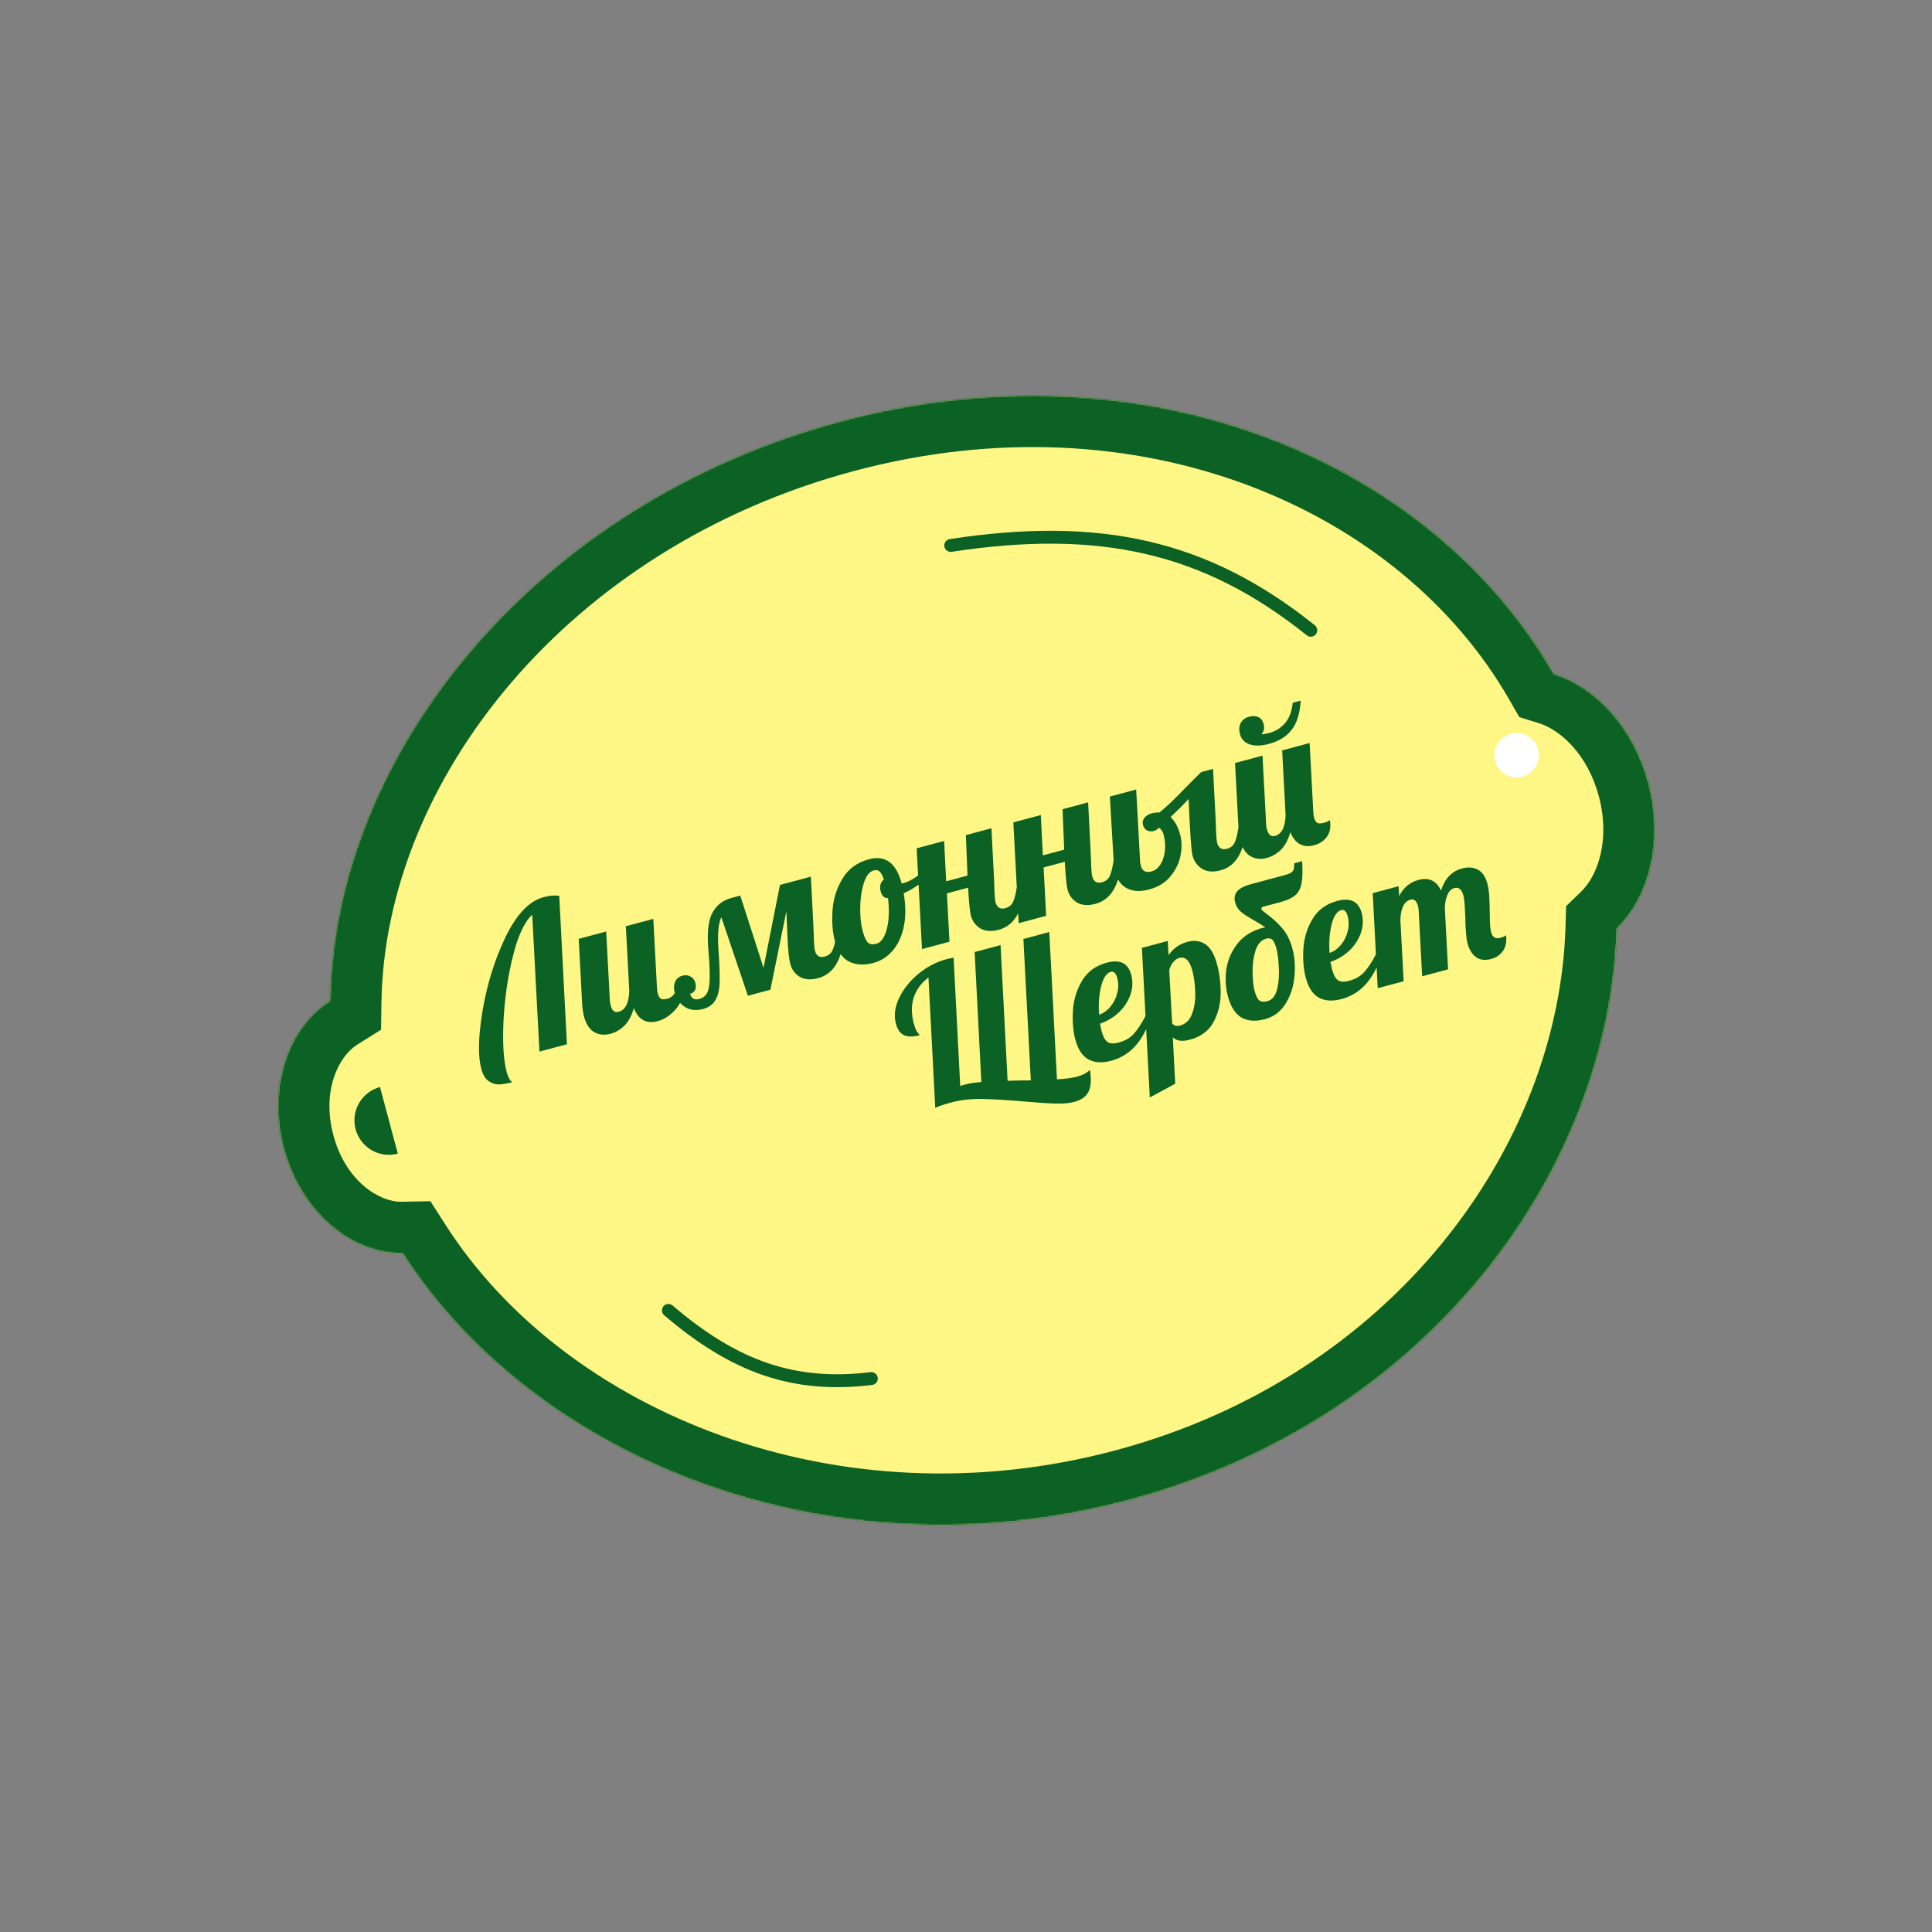
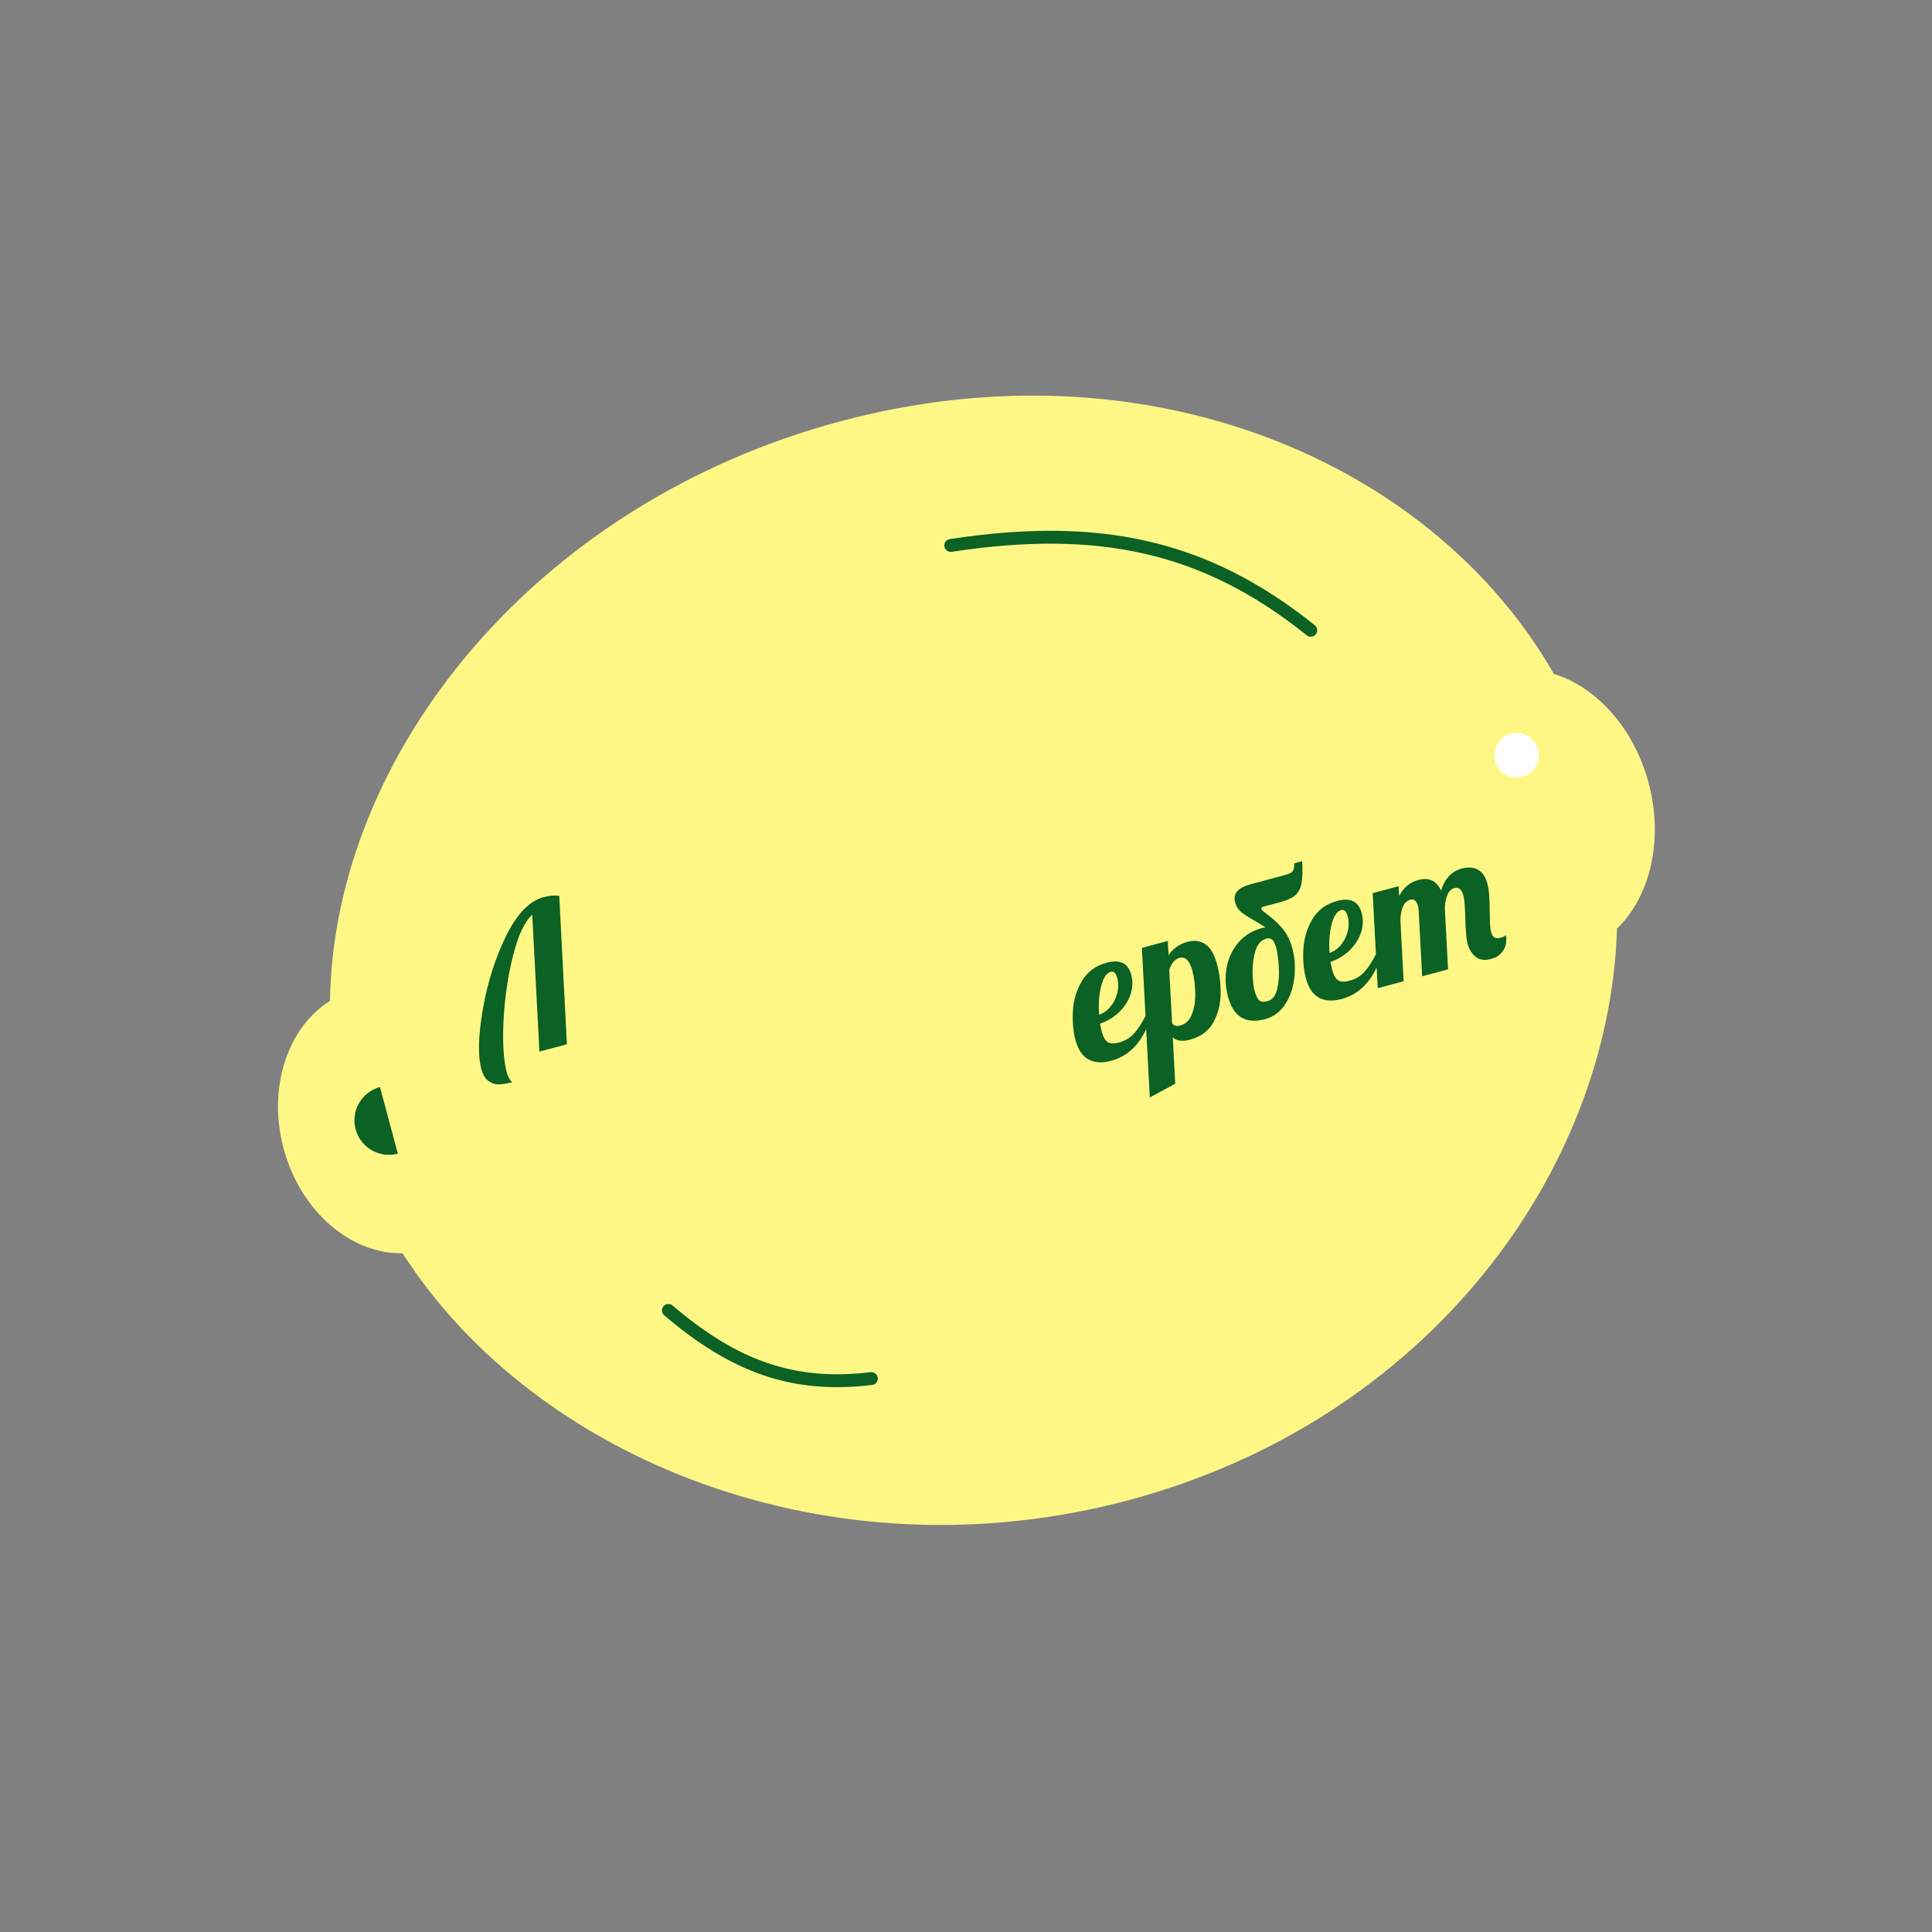
<svg xmlns="http://www.w3.org/2000/svg" width="1500" height="1500" viewBox="0 0 1500 1500" fill="none">
  <rect x="0" y="0" width="1500" height="1500" fill="#808080" stroke="none" />
  <mask id="path-1-inside-1_634_499" fill="white">
    <path fill-rule="evenodd" clip-rule="evenodd" d="M1255.43 720.963C1249.65 910.304 1107.92 1102.66 876.66 1164.62C645.156 1226.65 415.493 1133.5 312.539 973.025C272.493 973.784 233.294 940.602 220.198 891.729C207.525 844.434 223.37 797.641 256.18 777.119C259.258 585.103 415.491 390.608 652.264 327.165C889.328 263.644 1111.11 357.225 1206.44 523.205C1239.29 533.371 1268.52 565.102 1279.95 607.769C1291.88 652.296 1281.07 696.198 1255.43 720.963Z" />
  </mask>
  <path fill-rule="evenodd" clip-rule="evenodd" d="M1255.43 720.963C1249.65 910.304 1107.92 1102.66 876.66 1164.62C645.156 1226.65 415.493 1133.5 312.539 973.025C272.493 973.784 233.294 940.602 220.198 891.729C207.525 844.434 223.37 797.641 256.18 777.119C259.258 585.103 415.491 390.608 652.264 327.165C889.328 263.644 1111.11 357.225 1206.44 523.205C1239.29 533.371 1268.52 565.102 1279.95 607.769C1291.88 652.296 1281.07 696.198 1255.43 720.963Z" fill="#FFF785" />
-   <path d="M1255.43 720.963L1227.64 692.192L1215.95 703.489L1215.45 719.743L1255.43 720.963ZM312.539 973.025L346.206 951.425L334.133 932.608L311.78 933.032L312.539 973.025ZM256.18 777.119L277.391 811.032L295.826 799.502L296.175 777.761L256.18 777.119ZM1206.44 523.205L1171.75 543.125L1179.58 556.767L1194.61 561.417L1206.44 523.205ZM887.013 1203.26C1134.28 1137 1289.06 930.226 1295.41 722.184L1215.45 719.743C1210.24 890.383 1081.57 1068.31 866.307 1125.99L887.013 1203.26ZM278.872 994.624C392.099 1171.11 640.303 1269.37 887.013 1203.26L866.307 1125.99C650.008 1183.94 438.887 1095.88 346.206 951.425L278.872 994.624ZM181.561 902.082C198.113 963.854 250.275 1014.21 313.298 1013.02L311.78 933.032C294.712 933.356 268.474 917.35 258.835 881.376L181.561 902.082ZM234.968 743.207C183.796 775.214 165.49 842.103 181.561 902.082L258.835 881.376C249.561 846.764 262.945 820.068 277.391 811.032L234.968 743.207ZM641.911 288.528C390.943 355.775 219.598 563.617 216.185 776.478L296.175 777.761C298.919 606.59 440.04 425.441 662.617 365.802L641.911 288.528ZM1241.12 503.284C1135.57 319.49 894.059 220.965 641.911 288.528L662.617 365.802C884.596 306.323 1086.66 394.96 1171.75 543.125L1241.12 503.284ZM1194.61 561.417C1211.95 566.782 1232.74 586.124 1241.31 618.122L1318.59 597.417C1304.29 544.08 1266.63 499.96 1218.26 484.992L1194.61 561.417ZM1241.31 618.122C1250.3 651.676 1240.72 679.558 1227.64 692.192L1283.22 749.735C1321.42 712.837 1333.46 652.917 1318.59 597.417L1241.31 618.122Z" fill="#0C6124" mask="url(#path-1-inside-1_634_499)" />
  <path d="M308.87 895.683C305.475 896.593 301.933 896.825 298.448 896.367C294.962 895.908 291.601 894.767 288.557 893.009C285.512 891.251 282.844 888.911 280.704 886.122C278.564 883.333 276.994 880.15 276.084 876.754C275.174 873.359 274.942 869.817 275.401 866.332C275.86 862.846 277.001 859.485 278.758 856.441C280.516 853.396 282.856 850.728 285.645 848.588C288.434 846.448 291.618 844.878 295.013 843.968L301.942 869.826L308.87 895.683Z" fill="#0C6124" />
  <circle cx="1177.44" cy="586.367" r="17.271" transform="rotate(-15 1177.44 586.367)" fill="white" />
  <path d="M738.145 423.477C853.395 405.907 935.73 423.646 1017.67 489.341" stroke="#0C6124" stroke-width="10" stroke-linecap="round" />
  <path d="M518.943 1017.39C570.259 1061.21 616.165 1077.61 676.513 1070.32" stroke="#0C6124" stroke-width="10" stroke-linecap="round" />
  <path d="M387.856 841.904C390.78 841.756 394.068 841.192 397.722 840.213C395.863 838.806 394.431 836.227 393.426 832.476C390.939 823.196 390.107 809.822 390.93 792.354C391.851 774.859 394.275 758.232 398.201 742.472C402.101 726.614 407.103 715.856 413.207 710.2L418.821 816.465L440.15 810.75L434.199 695.528C430.767 694.966 426.682 695.32 421.942 696.59C410.982 699.527 401.258 709.645 392.771 726.944C384.382 744.218 378.402 763.173 374.83 783.811C371.331 804.324 370.944 819.665 373.669 829.834C374.938 834.572 376.914 837.799 379.596 839.514C382.179 841.256 384.933 842.052 387.856 841.904Z" fill="#0C6124" />
-   <path fill-rule="evenodd" clip-rule="evenodd" d="M461.24 801.29C464.996 803.458 469.244 803.907 473.984 802.637C477.834 801.605 481.322 799.612 484.446 796.659C487.67 793.679 490.232 789.024 492.134 782.695C493.871 787.203 496.292 790.311 499.395 792.019C502.597 793.7 506.321 793.972 510.567 792.834C515.998 791.379 520.877 788.062 525.203 782.881C526.229 781.645 527.156 780.236 527.986 778.655C529.102 779.881 530.407 780.956 531.901 781.88C535.835 784.318 540.468 784.822 545.8 783.394C550.342 782.177 553.576 779.829 555.501 776.35C557.526 772.845 558.59 768.327 558.696 762.797C558.9 757.24 558.644 749.372 557.928 739.195C557.439 732.236 557.37 726.647 557.721 722.426C558.045 718.107 558.818 714.672 560.04 712.123L580.665 773.099L598.142 768.416L610.546 707.478L611.41 727.88C611.823 737.716 612.545 744.559 613.577 748.409C614.767 752.851 617.253 756.206 621.036 758.473C624.89 760.614 629.632 760.931 635.26 759.423C643.643 757.177 649.449 750.958 652.678 740.767C654.517 743.386 656.73 745.34 659.318 746.628C664.569 749.242 670.848 749.57 678.155 747.612C684.178 745.998 689.268 742.677 693.423 737.648C697.579 732.62 700.387 726.312 701.847 718.726C703.306 711.139 703.227 702.748 701.61 693.553C705.874 691.628 709.732 689.384 713.183 686.821L715.832 736.882L737.16 731.167L735.19 693.602L751.631 689.197C752.296 700.764 753.012 707.979 753.779 710.842C754.97 715.284 757.456 718.639 761.238 720.906C765.093 723.047 769.834 723.364 775.463 721.856C782.079 720.083 787.09 715.836 790.495 709.114L790.9 716.767L812.228 711.052L810.259 673.487L826.699 669.082C827.364 680.649 828.081 687.864 828.848 690.727C830.038 695.17 832.525 698.524 836.307 700.791C840.161 702.933 844.903 703.249 850.531 701.741C858.99 699.475 864.825 693.163 868.036 682.807C869.746 685.889 872.093 688.209 875.077 689.768C879.729 692.119 885.412 692.395 892.126 690.596C899.334 688.665 904.917 685.211 908.876 680.235C912.933 675.233 915.508 669.835 916.601 664.039C917.667 658.146 917.579 652.879 916.336 648.239C914.669 642.019 912.162 637.4 908.813 634.382C914.305 629.207 918.975 624.517 922.822 620.312C923.899 646.053 924.914 660.701 925.866 664.255C927.083 668.796 929.595 672.25 933.404 674.615C937.186 676.882 941.941 677.248 947.668 675.714C955.828 673.527 961.528 667.509 964.77 657.659C966.301 660.891 968.314 663.255 970.809 664.751C974.564 666.919 978.812 667.369 983.552 666.099C987.501 665.04 991.038 663.034 994.163 660.081C997.386 657.101 999.948 652.446 1001.85 646.117C1003.53 650.427 1005.94 653.486 1009.07 655.293C1012.3 657.073 1015.99 657.407 1020.14 656.296C1024.58 655.105 1027.99 652.817 1030.36 649.43C1032.73 646.043 1033.44 641.779 1032.49 636.638C1032.32 636.79 1031.88 637.119 1031.17 637.627C1030.53 638.01 1029.42 638.413 1027.84 638.836C1025.67 639.418 1023.98 639.447 1022.78 638.921C1021.66 638.271 1020.83 636.958 1020.3 634.984C1019.85 633.306 1019.62 631.673 1019.62 630.086L1016.79 576.88L995.466 582.594L998.131 632.829C998.031 637.194 997.311 640.826 995.971 643.725C994.605 646.524 992.539 648.295 989.774 649.035C986.812 649.829 984.749 648.054 983.585 643.71C983.241 642.427 983.059 641.153 983.037 639.889L980.21 586.682L958.882 592.397L961.548 642.631L961.507 642.642C960.658 648.161 959.645 652.083 958.469 654.408C957.293 656.734 955.322 658.267 952.558 659.008C948.608 660.066 946.078 658.522 944.967 654.375C944.649 653.191 944.413 650.926 944.258 647.582C944.102 644.237 943.95 640.31 943.8 635.801L941.809 596.972L932.626 599.432C929.916 601.957 925.575 606.295 919.603 612.445C912.244 620.131 905.788 626.252 900.235 630.808C898.299 630.692 896.196 630.938 893.925 631.547C891.752 632.129 889.986 633.237 888.625 634.872C887.263 636.506 886.874 638.409 887.456 640.581C888.011 642.654 889.076 644.062 890.651 644.804C892.324 645.52 894 645.652 895.679 645.203C897.259 644.779 898.571 643.951 899.617 642.719C901.442 643.606 902.685 645.283 903.347 647.751C904.537 652.194 904.894 656.489 904.418 660.637C903.942 664.786 902.774 668.326 900.914 671.258C899.028 674.092 896.751 675.865 894.085 676.58C889.642 677.77 886.878 676.342 885.794 672.294C885.264 670.32 885.042 668.898 885.127 668.029L882.12 612.965L861.68 618.442L864.642 668.597L864.518 668.63C863.669 674.149 862.656 678.071 861.48 680.396C860.304 682.722 858.334 684.255 855.569 684.996C851.619 686.054 849.089 684.51 847.978 680.364C847.66 679.179 847.424 676.914 847.269 673.57C847.113 670.226 846.961 666.298 846.811 661.789L844.82 622.96L824.973 628.278L826.244 659.681L809.655 664.126L808.088 632.802L786.76 638.517L789.426 688.901C788.581 694.337 787.576 698.207 786.412 700.511C785.236 702.836 783.265 704.369 780.5 705.11C776.551 706.169 774.02 704.624 772.909 700.478C772.592 699.293 772.356 697.029 772.2 693.684C772.045 690.34 771.892 686.413 771.742 681.903L769.752 643.074L749.905 648.392L751.176 679.796L734.587 684.24L733.02 652.917L711.692 658.631L712.804 679.651C712.631 679.788 712.457 679.924 712.282 680.059C708.485 682.875 704.958 684.72 701.7 685.593C700.91 685.804 700.353 685.901 700.031 685.881L699.991 685.733C695.758 669.937 687.323 663.733 674.684 667.119C665.402 669.606 658.507 674.681 653.999 682.344C649.464 689.907 646.912 698.157 646.343 707.092C645.774 716.027 646.389 723.851 648.188 730.564C648.245 730.779 648.304 730.992 648.364 731.203C647.719 734.219 647.001 736.511 646.209 738.078C645.033 740.403 643.062 741.937 640.298 742.677C636.348 743.736 633.818 742.192 632.707 738.045C632.389 736.861 632.153 734.596 631.997 731.252C631.842 727.907 631.689 723.98 631.539 719.47L629.549 680.642L605.555 687.071L592.799 751.437L574.747 695.326L568.082 697.111C560.973 699.016 555.871 703.082 552.777 709.307C549.755 715.408 548.838 725.018 550.025 738.138C550.799 747.348 551.117 754.458 550.978 759.468C550.938 764.452 550.307 768.219 549.085 770.768C547.836 773.219 545.83 774.815 543.065 775.556C539.214 776.588 536.786 775.228 535.781 771.476C537.414 771.25 538.664 770.386 539.531 768.884C540.372 767.283 540.475 765.298 539.841 762.929C539.285 760.855 538.068 759.277 536.19 758.193C534.312 757.109 532.189 756.884 529.819 757.519C527.054 758.26 525.16 759.879 524.135 762.375C523.09 764.76 523.01 767.618 523.893 770.95C522.565 773.251 520.691 774.726 518.271 775.374C516.099 775.956 514.413 775.985 513.214 775.46C512.087 774.809 511.259 773.497 510.73 771.522C510.28 769.844 510.055 768.212 510.053 766.625L507.226 713.418L485.898 719.133L488.563 769.367C488.463 773.732 487.743 777.364 486.403 780.263C485.037 783.063 482.971 784.833 480.206 785.574C477.244 786.368 475.221 784.741 474.136 780.693C473.792 779.409 473.57 777.988 473.469 776.427L470.642 723.22L449.314 728.935L451.98 779.17C452.248 783.33 452.713 786.645 453.374 789.113C454.961 795.036 457.583 799.095 461.24 801.29ZM686.546 726.793C684.891 730.094 682.878 732.062 680.508 732.697C677.645 733.464 675.458 733.203 673.949 731.915C672.413 730.527 671.01 727.464 669.74 722.726C668.391 717.691 667.769 711.615 667.872 704.497C667.976 697.38 668.924 691.042 670.715 685.483C672.506 679.924 675.031 676.708 678.289 675.835C680.264 675.306 681.818 675.577 682.952 676.649C684.06 677.622 685.149 679.711 686.219 682.916C683.502 685.02 682.686 688.095 683.77 692.143C684.723 695.697 686.611 697.413 689.436 697.291C690.18 703.229 690.299 708.805 689.791 714.02C689.257 719.136 688.175 723.394 686.546 726.793Z" fill="#0C6124" />
-   <path d="M970.244 577.925C974.21 579.296 979.253 579.161 985.375 577.521C992.88 575.51 998.647 571.954 1002.68 566.853C1006.81 561.726 1009.21 554.099 1009.88 543.972L1003.66 545.639C1002.96 552.494 1000.94 557.796 997.605 561.547C994.27 565.297 990.234 567.807 985.494 569.077C982.828 569.791 980.8 570.123 979.411 570.072C981.357 567.858 981.907 565.171 981.061 562.011C980.373 559.445 979.005 557.695 976.956 556.763C975.006 555.804 972.599 555.708 969.735 556.475C966.773 557.269 964.618 558.905 963.271 561.382C962.023 563.832 961.835 566.687 962.708 569.945C963.767 573.894 966.278 576.554 970.244 577.925Z" fill="#0C6124" />
-   <path d="M819.672 856.816C825.402 856.976 830.269 856.52 834.272 855.448C839.765 853.976 843.425 851.249 845.252 847.268C847.079 843.287 847.395 837.765 846.201 830.702C843.739 833.058 840.46 834.784 836.364 835.882C832.547 836.905 827.298 837.613 820.618 838.006L814.666 723.623L794.556 729.011L800.327 838.804C794.832 838.78 788.826 838.893 782.307 839.143L776.821 733.763L756.712 739.151L761.913 840.118C757.195 840.384 752.927 841.029 749.11 842.052C747.435 842.501 746.237 842.872 745.517 843.164L740.373 743.529C737.902 743.992 735.969 744.41 734.573 744.784C726.938 746.83 719.766 750.597 713.054 756.087C706.436 761.552 701.433 767.831 698.045 774.924C694.726 781.899 693.914 788.552 695.61 794.881C696.832 799.442 698.974 802.41 702.037 803.784C705.074 805.066 709.06 805.045 713.994 803.723C713.919 803.444 713.382 802.74 712.381 801.611C711.38 800.483 710.405 798.15 709.458 794.613C707.487 787.259 707.48 780.527 709.434 774.416C711.482 768.281 715.288 763.121 720.853 758.936L726.129 860.182C728.12 859.049 732.282 857.635 738.612 855.939C745.874 853.993 753.866 853.098 762.59 853.255C771.313 853.412 782.265 854.069 795.447 855.226C805.866 856.125 813.941 856.655 819.672 856.816Z" fill="#0C6124" />
  <path fill-rule="evenodd" clip-rule="evenodd" d="M845.167 822.599C849.932 825.113 855.759 825.447 862.648 823.601C874.712 820.369 883.795 812.174 889.898 799.016L892.694 852.065L912.434 841.388L910.568 805.374C913.42 808.201 917.826 808.816 923.784 807.22C932.163 804.975 938.215 800.56 941.938 793.975C945.637 787.297 947.56 779.948 947.705 771.928C947.826 763.814 946.902 756.081 944.931 748.727C942.836 740.908 939.791 735.688 935.796 733.068C931.801 730.447 927.197 729.835 921.983 731.232C915.746 732.903 910.835 736.364 907.253 741.614L906.681 730.543L886.572 735.931L889.359 788.798C886.356 794.671 883.355 799.253 880.355 802.545C877.441 805.82 873.47 808.131 868.443 809.478C864.905 810.426 862.133 810.321 860.126 809.162C858.095 807.911 856.468 805.005 855.246 800.444C854.996 799.513 854.59 797.626 854.028 794.784C859.515 792.915 864.376 790.016 868.611 786.088C872.822 782.066 875.831 777.469 877.638 772.296C879.445 767.122 879.65 761.929 878.253 756.717C875.859 747.781 869.541 744.685 859.301 747.429C850.549 749.774 844.095 754.546 839.937 761.746C835.755 768.853 833.442 776.606 832.998 785.005C832.555 793.404 833.193 800.816 834.914 807.238C836.96 814.871 840.377 819.991 845.167 822.599ZM862.152 781.533C859.679 784.59 856.745 786.673 853.35 787.783C852.751 779.962 853.249 772.695 854.843 765.983C856.53 759.245 859.049 755.428 862.401 754.53C864.728 753.906 866.403 755.502 867.426 759.319C868.448 763.135 868.444 767.027 867.411 770.995C866.472 774.938 864.719 778.451 862.152 781.533ZM925.549 786.993C923.785 791.955 920.669 795.035 916.201 796.232C913.408 796.981 911.352 796.384 910.033 794.443L907.797 753.14C908.527 750.65 909.568 748.576 910.919 746.917C912.364 745.233 913.924 744.166 915.6 743.717C920.255 742.47 923.617 745.709 925.687 753.435C927.034 758.461 927.795 764.094 927.97 770.332C928.213 776.453 927.406 782.006 925.549 786.993Z" fill="#0C6124" />
  <path fill-rule="evenodd" clip-rule="evenodd" d="M963.899 790.036C968.832 792.805 974.882 793.229 982.051 791.308C988.754 789.512 994.042 785.601 997.916 779.575C1001.79 773.549 1004.13 766.637 1004.93 758.839C1005.8 750.923 1005.29 743.428 1003.4 736.354C1001.65 729.838 998.92 724.484 995.202 720.292C991.485 716.101 987.343 712.372 982.776 709.106C980.644 707.482 979.529 706.484 979.429 706.112C979.254 705.46 979.282 705.004 979.511 704.743C979.809 704.364 980.237 704.1 980.795 703.95L994.202 700.358C999.229 699.011 1002.96 697.312 1005.41 695.26C1007.95 693.184 1009.62 690.14 1010.45 686.129C1011.27 682.117 1011.45 676.282 1010.99 668.622L1004.85 670.269C1004.86 672.559 1004.67 674.257 1004.27 675.363C1003.84 676.375 1003.11 677.171 1002.06 677.749C1001.02 678.328 999.29 678.942 996.869 679.59L971.313 686.438C966.1 687.835 962.507 689.695 960.536 692.019C958.564 694.343 958.052 697.274 959 700.811C959.773 703.697 961.322 706.125 963.646 708.096C965.945 709.974 969.266 712.127 973.609 714.555C977.504 716.804 980.434 718.613 982.397 719.982L979.986 720.479C972.165 722.574 965.918 726.443 961.243 732.085C956.568 737.728 953.58 744.265 952.279 751.697C951.071 759.104 951.439 766.438 953.385 773.699C955.53 781.704 959.034 787.15 963.899 790.036ZM991.616 767.794C990.349 773.122 987.808 776.297 983.991 777.32C981.291 778.043 979.195 777.857 977.704 776.76C976.281 775.545 975.033 772.936 973.96 768.934C973.112 765.769 972.626 761.16 972.501 755.108C972.376 749.056 973.111 743.421 974.707 738.205C976.303 732.989 979.149 729.832 983.245 728.734C985.107 728.235 986.632 728.525 987.819 729.604C989.006 730.682 990.073 732.99 991.021 736.527C991.869 739.692 992.474 744.369 992.835 750.557C993.289 756.721 992.883 762.467 991.616 767.794Z" fill="#0C6124" />
  <path fill-rule="evenodd" clip-rule="evenodd" d="M1024.09 774.656C1028.86 777.17 1034.68 777.505 1041.57 775.659C1053.63 772.428 1062.71 764.239 1068.81 751.093L1069.67 767.233L1089.78 761.845L1087.26 714.481C1087.33 710.272 1087.99 706.754 1089.23 703.928C1090.53 700.984 1092.49 699.163 1095.1 698.465C1097.89 697.716 1099.83 699.39 1100.93 703.486C1101.26 704.696 1101.43 705.897 1101.45 707.088L1104.16 757.99L1124.27 752.602L1121.76 705.238C1121.85 701.122 1122.52 697.652 1123.76 694.826C1124.97 691.907 1126.79 690.123 1129.21 689.474C1132.56 688.576 1134.87 690.501 1136.14 695.248C1136.67 697.203 1137.03 699.85 1137.22 703.189C1137.42 706.529 1137.58 709.927 1137.71 713.385C1137.7 714.086 1137.72 715.675 1137.79 718.152C1137.95 720.604 1138.13 723.149 1138.34 725.787C1138.52 728.331 1138.87 730.581 1139.4 732.536C1140.62 737.097 1142.75 740.568 1145.78 742.948C1148.81 745.328 1152.8 745.856 1157.73 744.534C1161.73 743.462 1164.81 741.341 1166.95 738.173C1169.19 734.979 1169.95 730.934 1169.24 726.037C1168.55 726.82 1167.09 727.511 1164.85 728.109C1162.81 728.658 1161.23 728.533 1160.11 727.734C1159 726.934 1158.2 725.604 1157.7 723.742C1157.27 722.16 1156.98 719.944 1156.81 717.095C1156.72 714.128 1156.65 711.101 1156.63 708.016C1156.56 702.945 1156.42 698.693 1156.2 695.26C1155.96 691.735 1155.47 688.622 1154.75 685.923C1153.33 680.617 1150.87 677.035 1147.38 675.177C1143.89 673.319 1139.77 673.026 1135.02 674.299C1127.2 676.394 1121.79 682.084 1118.79 691.368C1115.25 683.737 1109.38 681.019 1101.19 683.214C1094.58 684.985 1089.61 689.16 1086.28 695.738L1085.87 688.066L1065.76 693.454L1068.27 740.876C1065.27 746.739 1062.28 751.315 1059.28 754.602C1056.37 757.877 1052.39 760.188 1047.37 761.535C1043.83 762.483 1041.06 762.378 1039.05 761.22C1037.02 759.968 1035.39 757.062 1034.17 752.501C1033.92 751.57 1033.51 749.684 1032.95 746.841C1038.44 744.972 1043.3 742.073 1047.54 738.145C1051.75 734.123 1054.76 729.526 1056.56 724.353C1058.37 719.18 1058.57 713.987 1057.18 708.774C1054.78 699.838 1048.47 696.742 1038.22 699.486C1029.47 701.831 1023.02 706.604 1018.86 713.803C1014.68 720.91 1012.37 728.663 1011.92 737.062C1011.48 745.462 1012.12 752.873 1013.84 759.296C1015.88 766.929 1019.3 772.049 1024.09 774.656ZM1041.08 733.59C1038.6 736.648 1035.67 738.731 1032.27 739.84C1031.68 732.019 1032.17 724.753 1033.77 718.04C1035.45 711.303 1037.97 707.485 1041.32 706.587C1043.65 705.963 1045.33 707.56 1046.35 711.376C1047.37 715.193 1047.37 719.085 1046.34 723.053C1045.4 726.996 1043.64 730.508 1041.08 733.59Z" fill="#0C6124" />
</svg>